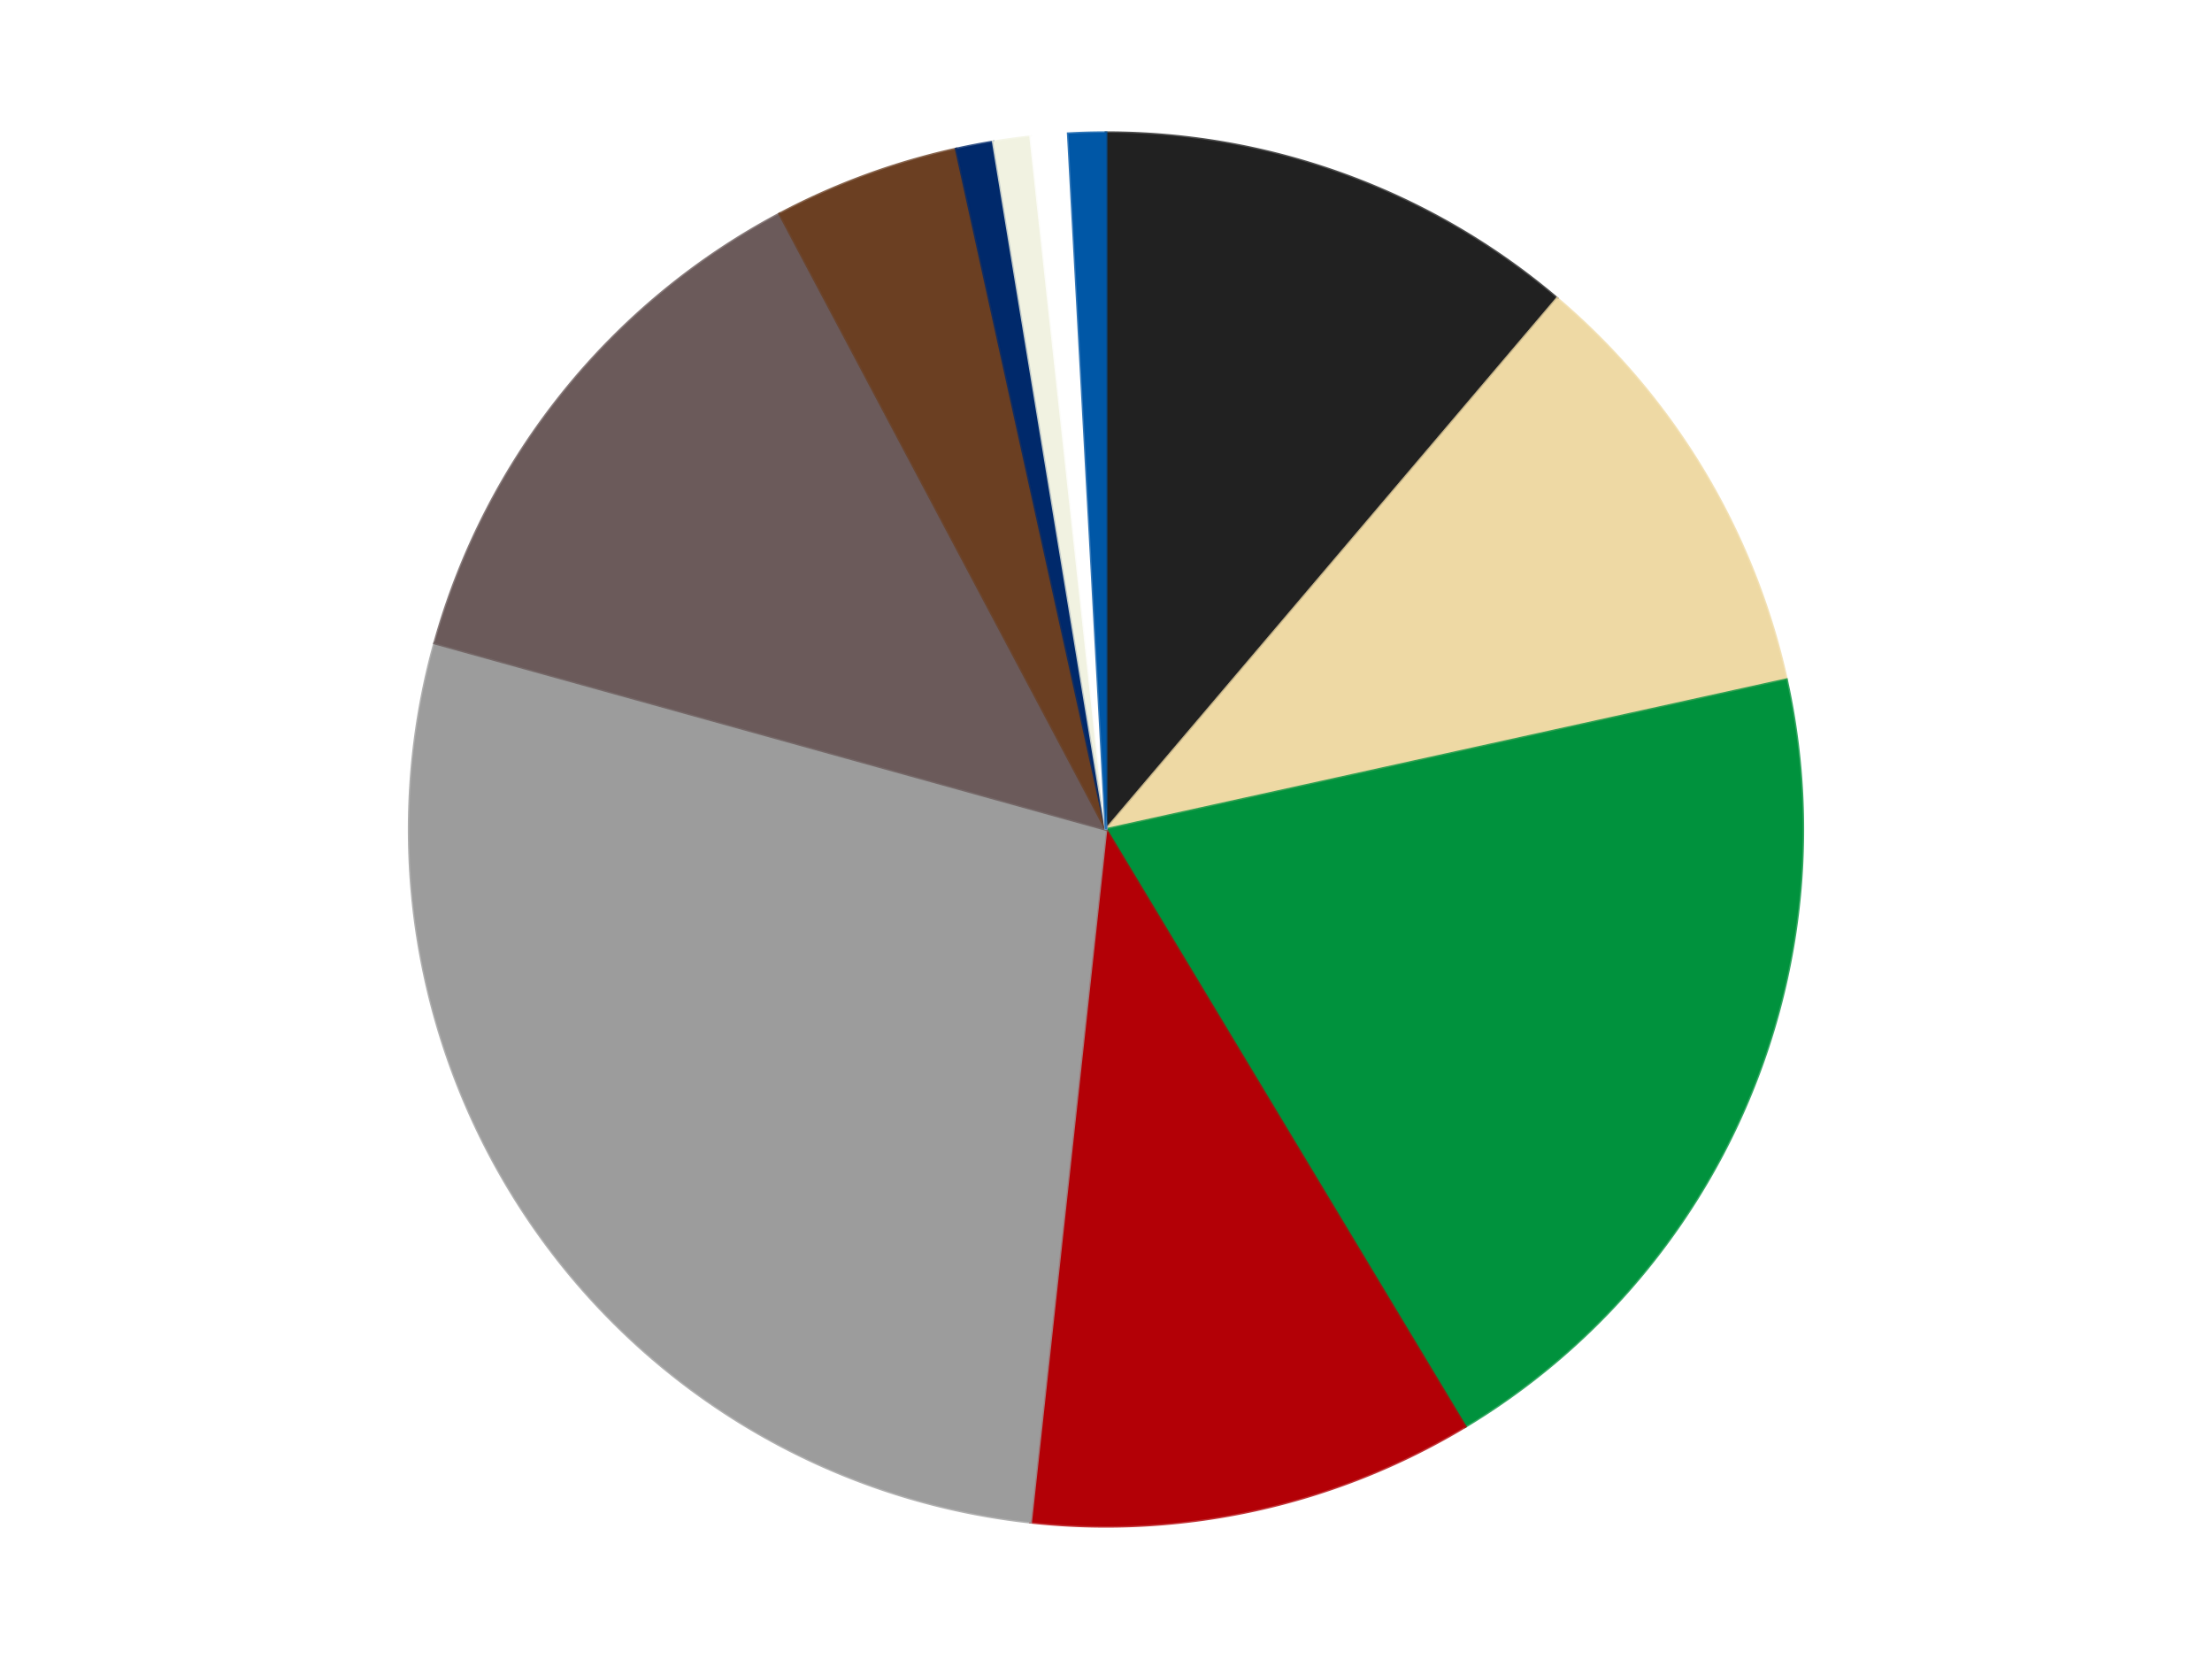
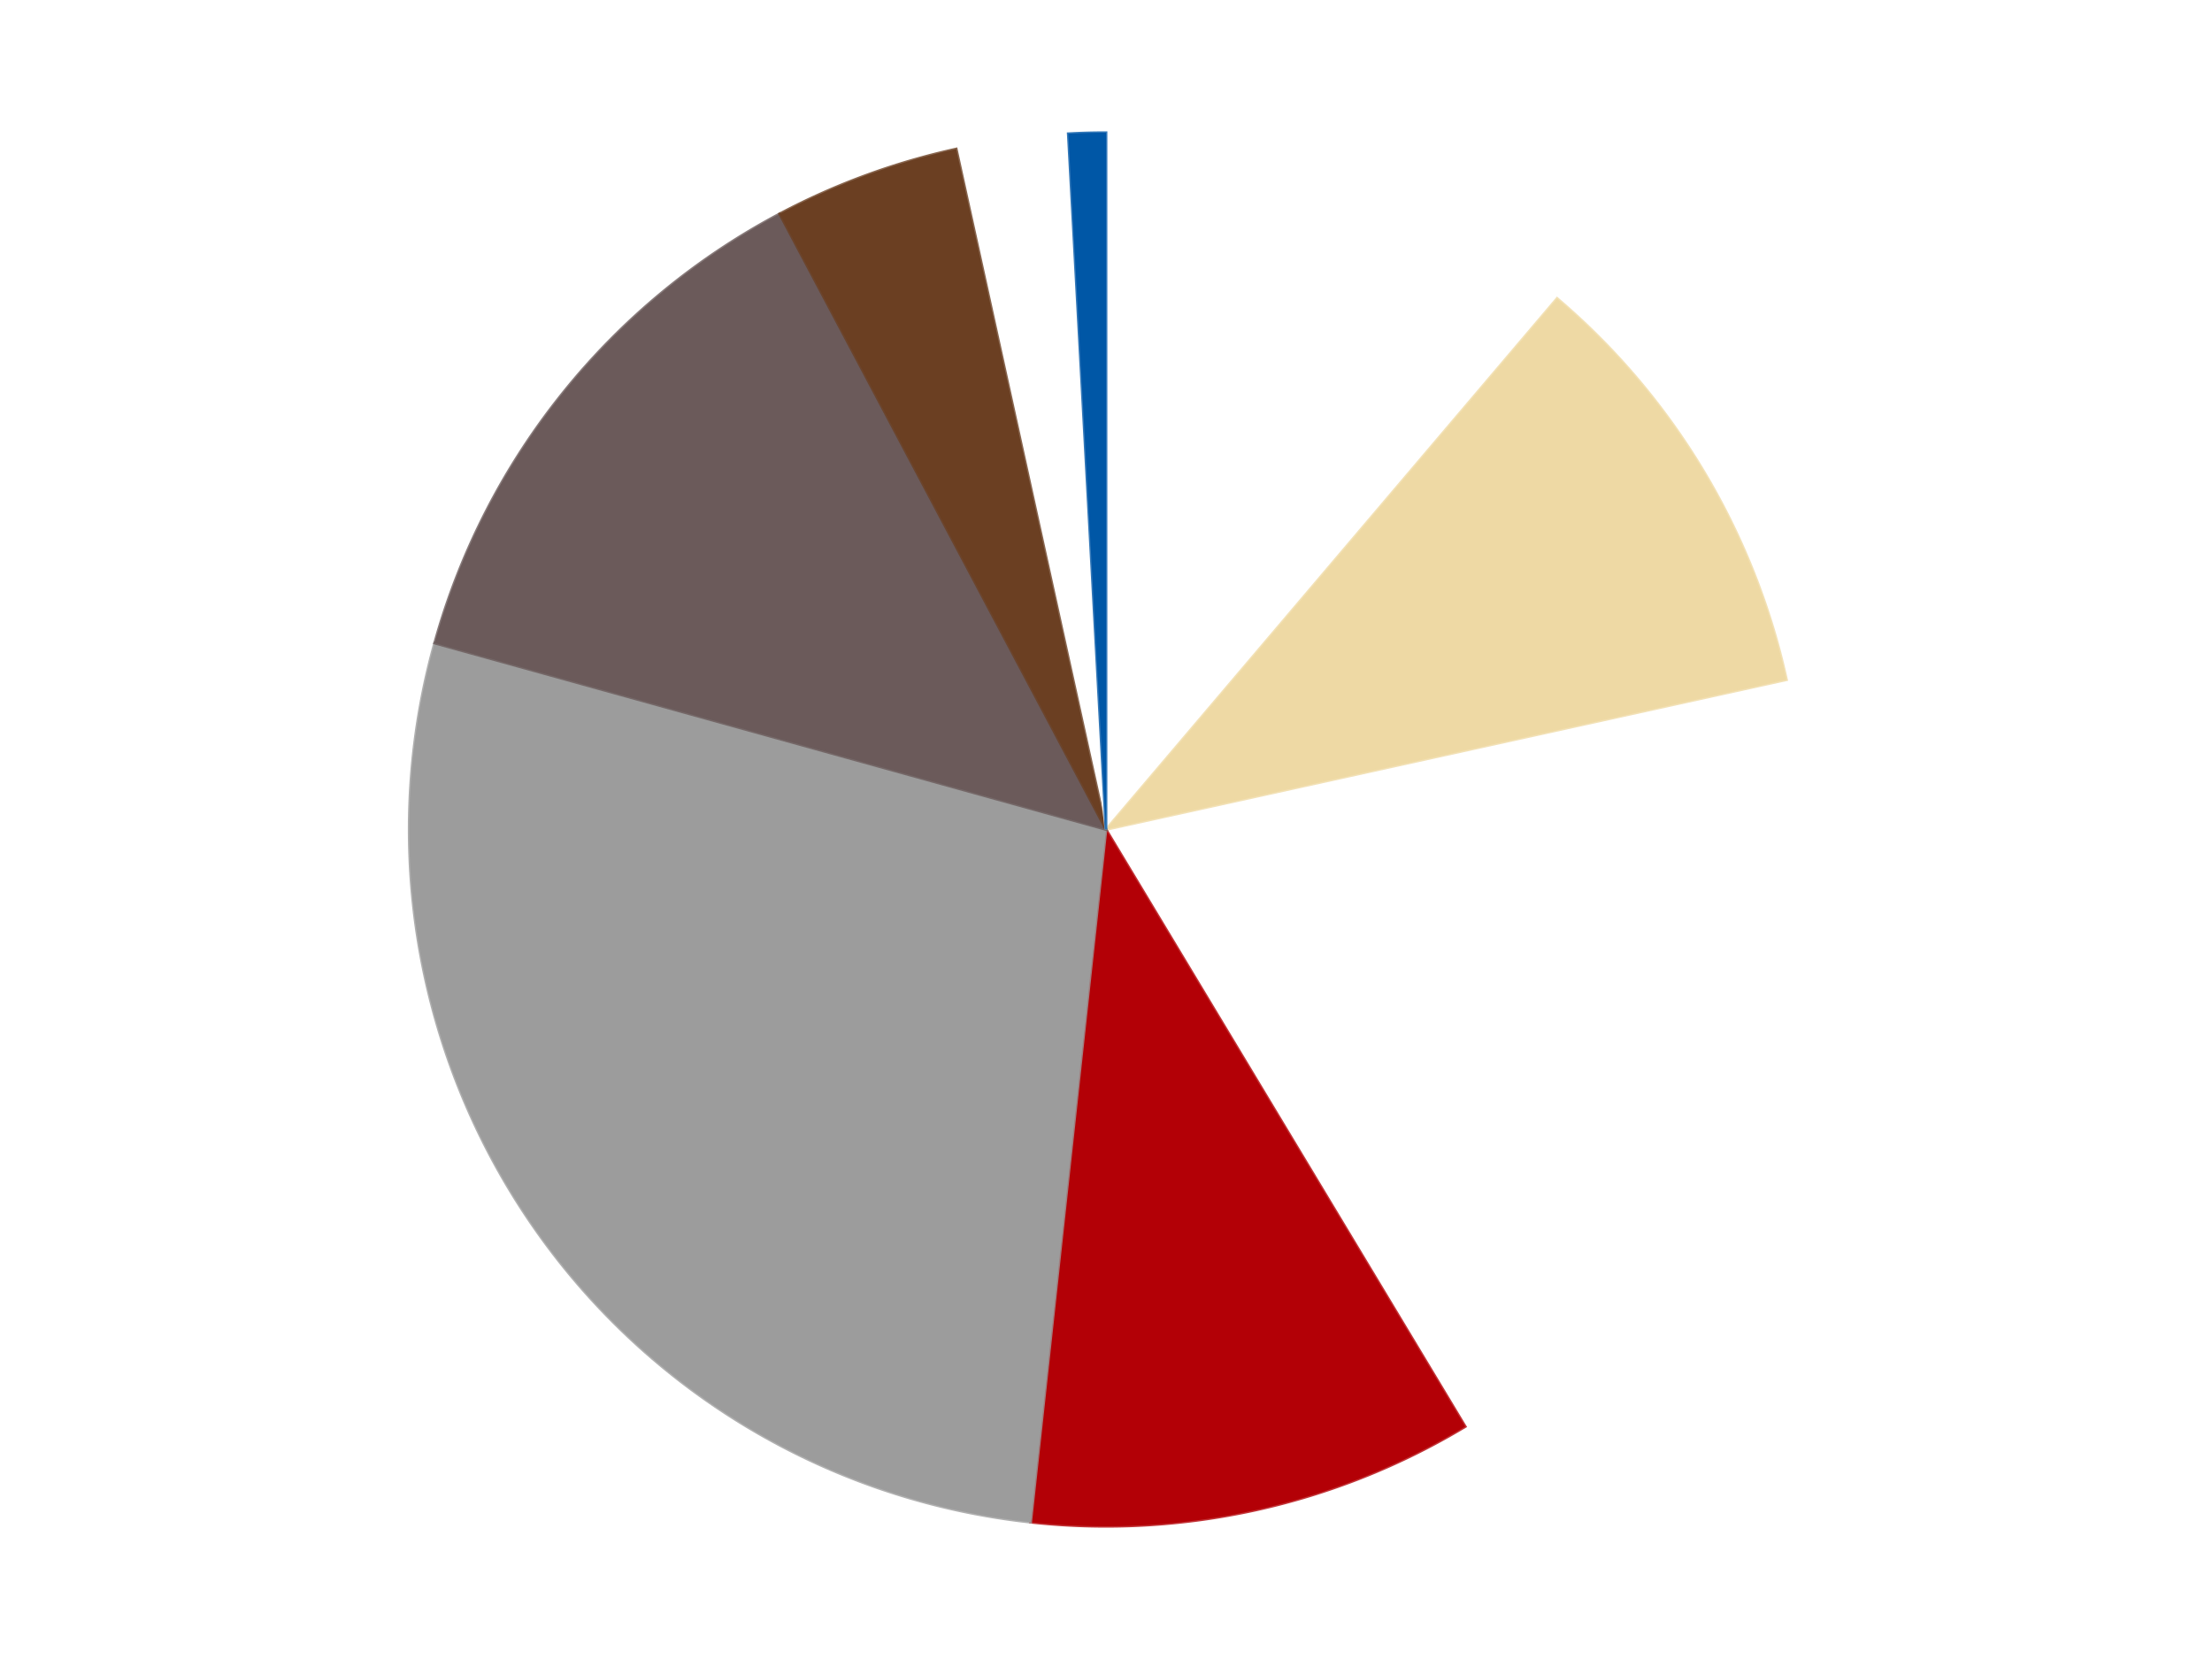
<svg xmlns="http://www.w3.org/2000/svg" xmlns:xlink="http://www.w3.org/1999/xlink" id="chart-01b11ec7-0388-41c9-886d-0db915cd102e" class="pygal-chart" viewBox="0 0 800 600">
  <defs>
    <style type="text/css">#chart-01b11ec7-0388-41c9-886d-0db915cd102e{-webkit-user-select:none;-webkit-font-smoothing:antialiased;font-family:Consolas,"Liberation Mono",Menlo,Courier,monospace}#chart-01b11ec7-0388-41c9-886d-0db915cd102e .title{font-family:Consolas,"Liberation Mono",Menlo,Courier,monospace;font-size:16px}#chart-01b11ec7-0388-41c9-886d-0db915cd102e .legends .legend text{font-family:Consolas,"Liberation Mono",Menlo,Courier,monospace;font-size:14px}#chart-01b11ec7-0388-41c9-886d-0db915cd102e .axis text{font-family:Consolas,"Liberation Mono",Menlo,Courier,monospace;font-size:10px}#chart-01b11ec7-0388-41c9-886d-0db915cd102e .axis text.major{font-family:Consolas,"Liberation Mono",Menlo,Courier,monospace;font-size:10px}#chart-01b11ec7-0388-41c9-886d-0db915cd102e .text-overlay text.value{font-family:Consolas,"Liberation Mono",Menlo,Courier,monospace;font-size:16px}#chart-01b11ec7-0388-41c9-886d-0db915cd102e .text-overlay text.label{font-family:Consolas,"Liberation Mono",Menlo,Courier,monospace;font-size:10px}#chart-01b11ec7-0388-41c9-886d-0db915cd102e .tooltip{font-family:Consolas,"Liberation Mono",Menlo,Courier,monospace;font-size:14px}#chart-01b11ec7-0388-41c9-886d-0db915cd102e text.no_data{font-family:Consolas,"Liberation Mono",Menlo,Courier,monospace;font-size:64px}
#chart-01b11ec7-0388-41c9-886d-0db915cd102e{background-color:transparent}#chart-01b11ec7-0388-41c9-886d-0db915cd102e path,#chart-01b11ec7-0388-41c9-886d-0db915cd102e line,#chart-01b11ec7-0388-41c9-886d-0db915cd102e rect,#chart-01b11ec7-0388-41c9-886d-0db915cd102e circle{-webkit-transition:150ms;-moz-transition:150ms;transition:150ms}#chart-01b11ec7-0388-41c9-886d-0db915cd102e .graph &gt; .background{fill:transparent}#chart-01b11ec7-0388-41c9-886d-0db915cd102e .plot &gt; .background{fill:transparent}#chart-01b11ec7-0388-41c9-886d-0db915cd102e .graph{fill:rgba(0,0,0,.87)}#chart-01b11ec7-0388-41c9-886d-0db915cd102e text.no_data{fill:rgba(0,0,0,1)}#chart-01b11ec7-0388-41c9-886d-0db915cd102e .title{fill:rgba(0,0,0,1)}#chart-01b11ec7-0388-41c9-886d-0db915cd102e .legends .legend text{fill:rgba(0,0,0,.87)}#chart-01b11ec7-0388-41c9-886d-0db915cd102e .legends .legend:hover text{fill:rgba(0,0,0,1)}#chart-01b11ec7-0388-41c9-886d-0db915cd102e .axis .line{stroke:rgba(0,0,0,1)}#chart-01b11ec7-0388-41c9-886d-0db915cd102e .axis .guide.line{stroke:rgba(0,0,0,.54)}#chart-01b11ec7-0388-41c9-886d-0db915cd102e .axis .major.line{stroke:rgba(0,0,0,.87)}#chart-01b11ec7-0388-41c9-886d-0db915cd102e .axis text.major{fill:rgba(0,0,0,1)}#chart-01b11ec7-0388-41c9-886d-0db915cd102e .axis.y .guides:hover .guide.line,#chart-01b11ec7-0388-41c9-886d-0db915cd102e .line-graph .axis.x .guides:hover .guide.line,#chart-01b11ec7-0388-41c9-886d-0db915cd102e .stackedline-graph .axis.x .guides:hover .guide.line,#chart-01b11ec7-0388-41c9-886d-0db915cd102e .xy-graph .axis.x .guides:hover .guide.line{stroke:rgba(0,0,0,1)}#chart-01b11ec7-0388-41c9-886d-0db915cd102e .axis .guides:hover text{fill:rgba(0,0,0,1)}#chart-01b11ec7-0388-41c9-886d-0db915cd102e .reactive{fill-opacity:1.0;stroke-opacity:.8;stroke-width:1}#chart-01b11ec7-0388-41c9-886d-0db915cd102e .ci{stroke:rgba(0,0,0,.87)}#chart-01b11ec7-0388-41c9-886d-0db915cd102e .reactive.active,#chart-01b11ec7-0388-41c9-886d-0db915cd102e .active .reactive{fill-opacity:0.6;stroke-opacity:.9;stroke-width:4}#chart-01b11ec7-0388-41c9-886d-0db915cd102e .ci .reactive.active{stroke-width:1.5}#chart-01b11ec7-0388-41c9-886d-0db915cd102e .series text{fill:rgba(0,0,0,1)}#chart-01b11ec7-0388-41c9-886d-0db915cd102e .tooltip rect{fill:transparent;stroke:rgba(0,0,0,1);-webkit-transition:opacity 150ms;-moz-transition:opacity 150ms;transition:opacity 150ms}#chart-01b11ec7-0388-41c9-886d-0db915cd102e .tooltip .label{fill:rgba(0,0,0,.87)}#chart-01b11ec7-0388-41c9-886d-0db915cd102e .tooltip .label{fill:rgba(0,0,0,.87)}#chart-01b11ec7-0388-41c9-886d-0db915cd102e .tooltip .legend{font-size:.8em;fill:rgba(0,0,0,.54)}#chart-01b11ec7-0388-41c9-886d-0db915cd102e .tooltip .x_label{font-size:.6em;fill:rgba(0,0,0,1)}#chart-01b11ec7-0388-41c9-886d-0db915cd102e .tooltip .xlink{font-size:.5em;text-decoration:underline}#chart-01b11ec7-0388-41c9-886d-0db915cd102e .tooltip .value{font-size:1.5em}#chart-01b11ec7-0388-41c9-886d-0db915cd102e .bound{font-size:.5em}#chart-01b11ec7-0388-41c9-886d-0db915cd102e .max-value{font-size:.75em;fill:rgba(0,0,0,.54)}#chart-01b11ec7-0388-41c9-886d-0db915cd102e .map-element{fill:transparent;stroke:rgba(0,0,0,.54) !important}#chart-01b11ec7-0388-41c9-886d-0db915cd102e .map-element .reactive{fill-opacity:inherit;stroke-opacity:inherit}#chart-01b11ec7-0388-41c9-886d-0db915cd102e .color-0,#chart-01b11ec7-0388-41c9-886d-0db915cd102e .color-0 a:visited{stroke:#F44336;fill:#F44336}#chart-01b11ec7-0388-41c9-886d-0db915cd102e .color-1,#chart-01b11ec7-0388-41c9-886d-0db915cd102e .color-1 a:visited{stroke:#3F51B5;fill:#3F51B5}#chart-01b11ec7-0388-41c9-886d-0db915cd102e .color-2,#chart-01b11ec7-0388-41c9-886d-0db915cd102e .color-2 a:visited{stroke:#009688;fill:#009688}#chart-01b11ec7-0388-41c9-886d-0db915cd102e .color-3,#chart-01b11ec7-0388-41c9-886d-0db915cd102e .color-3 a:visited{stroke:#FFC107;fill:#FFC107}#chart-01b11ec7-0388-41c9-886d-0db915cd102e .color-4,#chart-01b11ec7-0388-41c9-886d-0db915cd102e .color-4 a:visited{stroke:#FF5722;fill:#FF5722}#chart-01b11ec7-0388-41c9-886d-0db915cd102e .color-5,#chart-01b11ec7-0388-41c9-886d-0db915cd102e .color-5 a:visited{stroke:#9C27B0;fill:#9C27B0}#chart-01b11ec7-0388-41c9-886d-0db915cd102e .color-6,#chart-01b11ec7-0388-41c9-886d-0db915cd102e .color-6 a:visited{stroke:#03A9F4;fill:#03A9F4}#chart-01b11ec7-0388-41c9-886d-0db915cd102e .color-7,#chart-01b11ec7-0388-41c9-886d-0db915cd102e .color-7 a:visited{stroke:#8BC34A;fill:#8BC34A}#chart-01b11ec7-0388-41c9-886d-0db915cd102e .color-8,#chart-01b11ec7-0388-41c9-886d-0db915cd102e .color-8 a:visited{stroke:#FF9800;fill:#FF9800}#chart-01b11ec7-0388-41c9-886d-0db915cd102e .color-9,#chart-01b11ec7-0388-41c9-886d-0db915cd102e .color-9 a:visited{stroke:#E91E63;fill:#E91E63}#chart-01b11ec7-0388-41c9-886d-0db915cd102e .color-10,#chart-01b11ec7-0388-41c9-886d-0db915cd102e .color-10 a:visited{stroke:#2196F3;fill:#2196F3}#chart-01b11ec7-0388-41c9-886d-0db915cd102e .text-overlay .color-0 text{fill:black}#chart-01b11ec7-0388-41c9-886d-0db915cd102e .text-overlay .color-1 text{fill:black}#chart-01b11ec7-0388-41c9-886d-0db915cd102e .text-overlay .color-2 text{fill:black}#chart-01b11ec7-0388-41c9-886d-0db915cd102e .text-overlay .color-3 text{fill:black}#chart-01b11ec7-0388-41c9-886d-0db915cd102e .text-overlay .color-4 text{fill:black}#chart-01b11ec7-0388-41c9-886d-0db915cd102e .text-overlay .color-5 text{fill:black}#chart-01b11ec7-0388-41c9-886d-0db915cd102e .text-overlay .color-6 text{fill:black}#chart-01b11ec7-0388-41c9-886d-0db915cd102e .text-overlay .color-7 text{fill:black}#chart-01b11ec7-0388-41c9-886d-0db915cd102e .text-overlay .color-8 text{fill:black}#chart-01b11ec7-0388-41c9-886d-0db915cd102e .text-overlay .color-9 text{fill:black}#chart-01b11ec7-0388-41c9-886d-0db915cd102e .text-overlay .color-10 text{fill:black}
#chart-01b11ec7-0388-41c9-886d-0db915cd102e text.no_data{text-anchor:middle}#chart-01b11ec7-0388-41c9-886d-0db915cd102e .guide.line{fill:none}#chart-01b11ec7-0388-41c9-886d-0db915cd102e .centered{text-anchor:middle}#chart-01b11ec7-0388-41c9-886d-0db915cd102e .title{text-anchor:middle}#chart-01b11ec7-0388-41c9-886d-0db915cd102e .legends .legend text{fill-opacity:1}#chart-01b11ec7-0388-41c9-886d-0db915cd102e .axis.x text{text-anchor:middle}#chart-01b11ec7-0388-41c9-886d-0db915cd102e .axis.x:not(.web) text[transform]{text-anchor:start}#chart-01b11ec7-0388-41c9-886d-0db915cd102e .axis.x:not(.web) text[transform].backwards{text-anchor:end}#chart-01b11ec7-0388-41c9-886d-0db915cd102e .axis.y text{text-anchor:end}#chart-01b11ec7-0388-41c9-886d-0db915cd102e .axis.y text[transform].backwards{text-anchor:start}#chart-01b11ec7-0388-41c9-886d-0db915cd102e .axis.y2 text{text-anchor:start}#chart-01b11ec7-0388-41c9-886d-0db915cd102e .axis.y2 text[transform].backwards{text-anchor:end}#chart-01b11ec7-0388-41c9-886d-0db915cd102e .axis .guide.line{stroke-dasharray:4,4;stroke:black}#chart-01b11ec7-0388-41c9-886d-0db915cd102e .axis .major.guide.line{stroke-dasharray:6,6;stroke:black}#chart-01b11ec7-0388-41c9-886d-0db915cd102e .horizontal .axis.y .guide.line,#chart-01b11ec7-0388-41c9-886d-0db915cd102e .horizontal .axis.y2 .guide.line,#chart-01b11ec7-0388-41c9-886d-0db915cd102e .vertical .axis.x .guide.line{opacity:0}#chart-01b11ec7-0388-41c9-886d-0db915cd102e .horizontal .axis.always_show .guide.line,#chart-01b11ec7-0388-41c9-886d-0db915cd102e .vertical .axis.always_show .guide.line{opacity:1 !important}#chart-01b11ec7-0388-41c9-886d-0db915cd102e .axis.y .guides:hover .guide.line,#chart-01b11ec7-0388-41c9-886d-0db915cd102e .axis.y2 .guides:hover .guide.line,#chart-01b11ec7-0388-41c9-886d-0db915cd102e .axis.x .guides:hover .guide.line{opacity:1}#chart-01b11ec7-0388-41c9-886d-0db915cd102e .axis .guides:hover text{opacity:1}#chart-01b11ec7-0388-41c9-886d-0db915cd102e .nofill{fill:none}#chart-01b11ec7-0388-41c9-886d-0db915cd102e .subtle-fill{fill-opacity:.2}#chart-01b11ec7-0388-41c9-886d-0db915cd102e .dot{stroke-width:1px;fill-opacity:1;stroke-opacity:1}#chart-01b11ec7-0388-41c9-886d-0db915cd102e .dot.active{stroke-width:5px}#chart-01b11ec7-0388-41c9-886d-0db915cd102e .dot.negative{fill:transparent}#chart-01b11ec7-0388-41c9-886d-0db915cd102e text,#chart-01b11ec7-0388-41c9-886d-0db915cd102e tspan{stroke:none !important}#chart-01b11ec7-0388-41c9-886d-0db915cd102e .series text.active{opacity:1}#chart-01b11ec7-0388-41c9-886d-0db915cd102e .tooltip rect{fill-opacity:.95;stroke-width:.5}#chart-01b11ec7-0388-41c9-886d-0db915cd102e .tooltip text{fill-opacity:1}#chart-01b11ec7-0388-41c9-886d-0db915cd102e .showable{visibility:hidden}#chart-01b11ec7-0388-41c9-886d-0db915cd102e .showable.shown{visibility:visible}#chart-01b11ec7-0388-41c9-886d-0db915cd102e .gauge-background{fill:rgba(229,229,229,1);stroke:none}#chart-01b11ec7-0388-41c9-886d-0db915cd102e .bg-lines{stroke:transparent;stroke-width:2px}</style>
    <script type="text/javascript">window.pygal = window.pygal || {};window.pygal.config = window.pygal.config || {};window.pygal.config['01b11ec7-0388-41c9-886d-0db915cd102e'] = {"allow_interruptions": false, "box_mode": "extremes", "classes": ["pygal-chart"], "css": ["file://style.css", "file://graph.css"], "defs": [], "disable_xml_declaration": false, "dots_size": 2.5, "dynamic_print_values": false, "explicit_size": false, "fill": false, "force_uri_protocol": "https", "formatter": null, "half_pie": false, "height": 600, "include_x_axis": false, "inner_radius": 0, "interpolate": null, "interpolation_parameters": {}, "interpolation_precision": 250, "inverse_y_axis": false, "js": ["//kozea.github.io/pygal.js/2.0.x/pygal-tooltips.min.js"], "legend_at_bottom": false, "legend_at_bottom_columns": null, "legend_box_size": 12, "logarithmic": false, "margin": 20, "margin_bottom": null, "margin_left": null, "margin_right": null, "margin_top": null, "max_scale": 16, "min_scale": 4, "missing_value_fill_truncation": "x", "no_data_text": "No data", "no_prefix": false, "order_min": null, "pretty_print": false, "print_labels": false, "print_values": false, "print_values_position": "center", "print_zeroes": true, "range": null, "rounded_bars": null, "secondary_range": null, "show_dots": true, "show_legend": false, "show_minor_x_labels": true, "show_minor_y_labels": true, "show_only_major_dots": false, "show_x_guides": false, "show_x_labels": true, "show_y_guides": true, "show_y_labels": true, "spacing": 10, "stack_from_top": false, "strict": false, "stroke": true, "stroke_style": null, "style": {"background": "transparent", "ci_colors": [], "colors": ["#F44336", "#3F51B5", "#009688", "#FFC107", "#FF5722", "#9C27B0", "#03A9F4", "#8BC34A", "#FF9800", "#E91E63", "#2196F3", "#4CAF50", "#FFEB3B", "#673AB7", "#00BCD4", "#CDDC39", "#9E9E9E", "#607D8B"], "dot_opacity": "1", "font_family": "Consolas, \"Liberation Mono\", Menlo, Courier, monospace", "foreground": "rgba(0, 0, 0, .87)", "foreground_strong": "rgba(0, 0, 0, 1)", "foreground_subtle": "rgba(0, 0, 0, .54)", "guide_stroke_color": "black", "guide_stroke_dasharray": "4,4", "label_font_family": "Consolas, \"Liberation Mono\", Menlo, Courier, monospace", "label_font_size": 10, "legend_font_family": "Consolas, \"Liberation Mono\", Menlo, Courier, monospace", "legend_font_size": 14, "major_guide_stroke_color": "black", "major_guide_stroke_dasharray": "6,6", "major_label_font_family": "Consolas, \"Liberation Mono\", Menlo, Courier, monospace", "major_label_font_size": 10, "no_data_font_family": "Consolas, \"Liberation Mono\", Menlo, Courier, monospace", "no_data_font_size": 64, "opacity": "1.0", "opacity_hover": "0.6", "plot_background": "transparent", "stroke_opacity": ".8", "stroke_opacity_hover": ".9", "stroke_width": "1", "stroke_width_hover": "4", "title_font_family": "Consolas, \"Liberation Mono\", Menlo, Courier, monospace", "title_font_size": 16, "tooltip_font_family": "Consolas, \"Liberation Mono\", Menlo, Courier, monospace", "tooltip_font_size": 14, "transition": "150ms", "value_background": "rgba(229, 229, 229, 1)", "value_colors": [], "value_font_family": "Consolas, \"Liberation Mono\", Menlo, Courier, monospace", "value_font_size": 16, "value_label_font_family": "Consolas, \"Liberation Mono\", Menlo, Courier, monospace", "value_label_font_size": 10}, "title": null, "tooltip_border_radius": 0, "tooltip_fancy_mode": true, "truncate_label": null, "truncate_legend": null, "width": 800, "x_label_rotation": 0, "x_labels": null, "x_labels_major": null, "x_labels_major_count": null, "x_labels_major_every": null, "x_title": null, "xrange": null, "y_label_rotation": 0, "y_labels": null, "y_labels_major": null, "y_labels_major_count": null, "y_labels_major_every": null, "y_title": null, "zero": 0, "legends": ["Black", "Tan", "Green", "Red", "Light Gray", "Dark Gray", "Brown", "Trans-Dark Blue", "Chrome Gold", "White", "Blue"]}</script>
    <script type="text/javascript" xlink:href="https://kozea.github.io/pygal.js/2.0.x/pygal-tooltips.min.js" />
  </defs>
  <title>Pygal</title>
  <g class="graph pie-graph vertical">
    <rect x="0" y="0" width="800" height="600" class="background" />
    <g transform="translate(20, 20)" class="plot">
      <rect x="0" y="0" width="760" height="560" class="background" />
      <g class="series serie-0 color-0">
        <g class="slices">
          <g class="slice" style="fill: #212121; stroke: #212121">
-             <path d="M380 28 A252 252 0 0 1 543.141 87.935 L380 280 A0 0 0 0 0 380 280 z" class="slice reactive tooltip-trigger" />
            <desc class="value">13</desc>
            <desc class="x centered">423.4506341311243</desc>
            <desc class="y centered">161.72894524185904</desc>
          </g>
        </g>
      </g>
      <g class="series serie-1 color-1">
        <g class="slices">
          <g class="slice" style="fill: #EED9A4; stroke: #EED9A4">
            <path d="M543.141 87.935 A252 252 0 0 1 626.108 225.827 L380 280 A0 0 0 0 0 380 280 z" class="slice reactive tooltip-trigger" />
            <desc class="value">12</desc>
            <desc class="x centered">487.96400419711625</desc>
            <desc class="y centered">215.04021399569527</desc>
          </g>
        </g>
      </g>
      <g class="series serie-2 color-2">
        <g class="slices">
          <g class="slice" style="fill: #00923D; stroke: #00923D">
-             <path d="M626.108 225.827 A252 252 0 0 1 509.92 495.928 L380 280 A0 0 0 0 0 380 280 z" class="slice reactive tooltip-trigger" />
            <desc class="value">23</desc>
            <desc class="x centered">495.7452301582164</desc>
            <desc class="y centered">329.7899758547996</desc>
          </g>
        </g>
      </g>
      <g class="series serie-3 color-3">
        <g class="slices">
          <g class="slice" style="fill: #B30006; stroke: #B30006">
            <path d="M509.92 495.928 A252 252 0 0 1 352.754 530.523 L380 280 A0 0 0 0 0 380 280 z" class="slice reactive tooltip-trigger" />
            <desc class="value">12</desc>
            <desc class="x centered">407.086275466589</desc>
            <desc class="y centered">403.0541900194709</desc>
          </g>
        </g>
      </g>
      <g class="series serie-4 color-4">
        <g class="slices">
          <g class="slice" style="fill: #9C9C9C; stroke: #9C9C9C">
            <path d="M352.754 530.523 A252 252 0 0 1 137.185 212.583 L380 280 A0 0 0 0 0 380 280 z" class="slice reactive tooltip-trigger" />
            <desc class="value">32</desc>
            <desc class="x centered">275.7111862322318</desc>
            <desc class="y centered">350.7095702356602</desc>
          </g>
        </g>
      </g>
      <g class="series serie-5 color-5">
        <g class="slices">
          <g class="slice" style="fill: #6B5A5A; stroke: #6B5A5A">
            <path d="M137.185 212.583 A252 252 0 0 1 261.961 57.355 L380 280 A0 0 0 0 0 380 280 z" class="slice reactive tooltip-trigger" />
            <desc class="value">15</desc>
            <desc class="x centered">281.7939138627595</desc>
            <desc class="y centered">201.05974002066569</desc>
          </g>
        </g>
      </g>
      <g class="series serie-6 color-6">
        <g class="slices">
          <g class="slice" style="fill: #6B3F22; stroke: #6B3F22">
            <path d="M261.961 57.355 A252 252 0 0 1 325.827 33.892 L380 280 A0 0 0 0 0 380 280 z" class="slice reactive tooltip-trigger" />
            <desc class="value">5</desc>
            <desc class="x centered">336.5493658688757</desc>
            <desc class="y centered">161.72894524185904</desc>
          </g>
        </g>
      </g>
      <g class="series serie-7 color-7">
        <g class="slices">
          <g class="slice" style="fill: #00296B; stroke: #00296B">
-             <path d="M325.827 33.892 A252 252 0 0 1 339.231 31.32 L380 280 A0 0 0 0 0 380 280 z" class="slice reactive tooltip-trigger" />
            <desc class="value">1</desc>
            <desc class="x centered">356.25588919133196</desc>
            <desc class="y centered">156.25745597448832</desc>
          </g>
        </g>
      </g>
      <g class="series serie-8 color-8">
        <g class="slices">
          <g class="slice" style="fill: #f1f2e1; stroke: #f1f2e1">
-             <path d="M339.231 31.32 A252 252 0 0 1 352.754 29.477 L380 280 A0 0 0 0 0 380 280 z" class="slice reactive tooltip-trigger" />
            <desc class="value">1</desc>
            <desc class="x centered">362.98999825448556</desc>
            <desc class="y centered">155.15345483107035</desc>
          </g>
        </g>
      </g>
      <g class="series serie-9 color-9">
        <g class="slices">
          <g class="slice" style="fill: #FFFFFF; stroke: #FFFFFF">
            <path d="M352.754 29.477 A252 252 0 0 1 366.357 28.37 L380 280 A0 0 0 0 0 380 280 z" class="slice reactive tooltip-trigger" />
            <desc class="value">1</desc>
            <desc class="x centered">369.7740005835438</desc>
            <desc class="y centered">154.41565011541192</desc>
          </g>
        </g>
      </g>
      <g class="series serie-10 color-10">
        <g class="slices">
          <g class="slice" style="fill: #0057A6; stroke: #0057A6">
            <path d="M366.357 28.37 A252 252 0 0 1 380 28 L380 280 A0 0 0 0 0 380 280 z" class="slice reactive tooltip-trigger" />
            <desc class="value">1</desc>
            <desc class="x centered">376.58799753080723</desc>
            <desc class="y centered">154.04620593586623</desc>
          </g>
        </g>
      </g>
    </g>
    <g class="titles" />
    <g transform="translate(20, 20)" class="plot overlay">
      <g class="series serie-0 color-0" />
      <g class="series serie-1 color-1" />
      <g class="series serie-2 color-2" />
      <g class="series serie-3 color-3" />
      <g class="series serie-4 color-4" />
      <g class="series serie-5 color-5" />
      <g class="series serie-6 color-6" />
      <g class="series serie-7 color-7" />
      <g class="series serie-8 color-8" />
      <g class="series serie-9 color-9" />
      <g class="series serie-10 color-10" />
    </g>
    <g transform="translate(20, 20)" class="plot text-overlay">
      <g class="series serie-0 color-0" />
      <g class="series serie-1 color-1" />
      <g class="series serie-2 color-2" />
      <g class="series serie-3 color-3" />
      <g class="series serie-4 color-4" />
      <g class="series serie-5 color-5" />
      <g class="series serie-6 color-6" />
      <g class="series serie-7 color-7" />
      <g class="series serie-8 color-8" />
      <g class="series serie-9 color-9" />
      <g class="series serie-10 color-10" />
    </g>
    <g transform="translate(20, 20)" class="plot tooltip-overlay">
      <g transform="translate(0 0)" style="opacity: 0" class="tooltip">
        <rect rx="0" ry="0" width="0" height="0" class="tooltip-box" />
        <g class="text" />
      </g>
    </g>
  </g>
</svg>